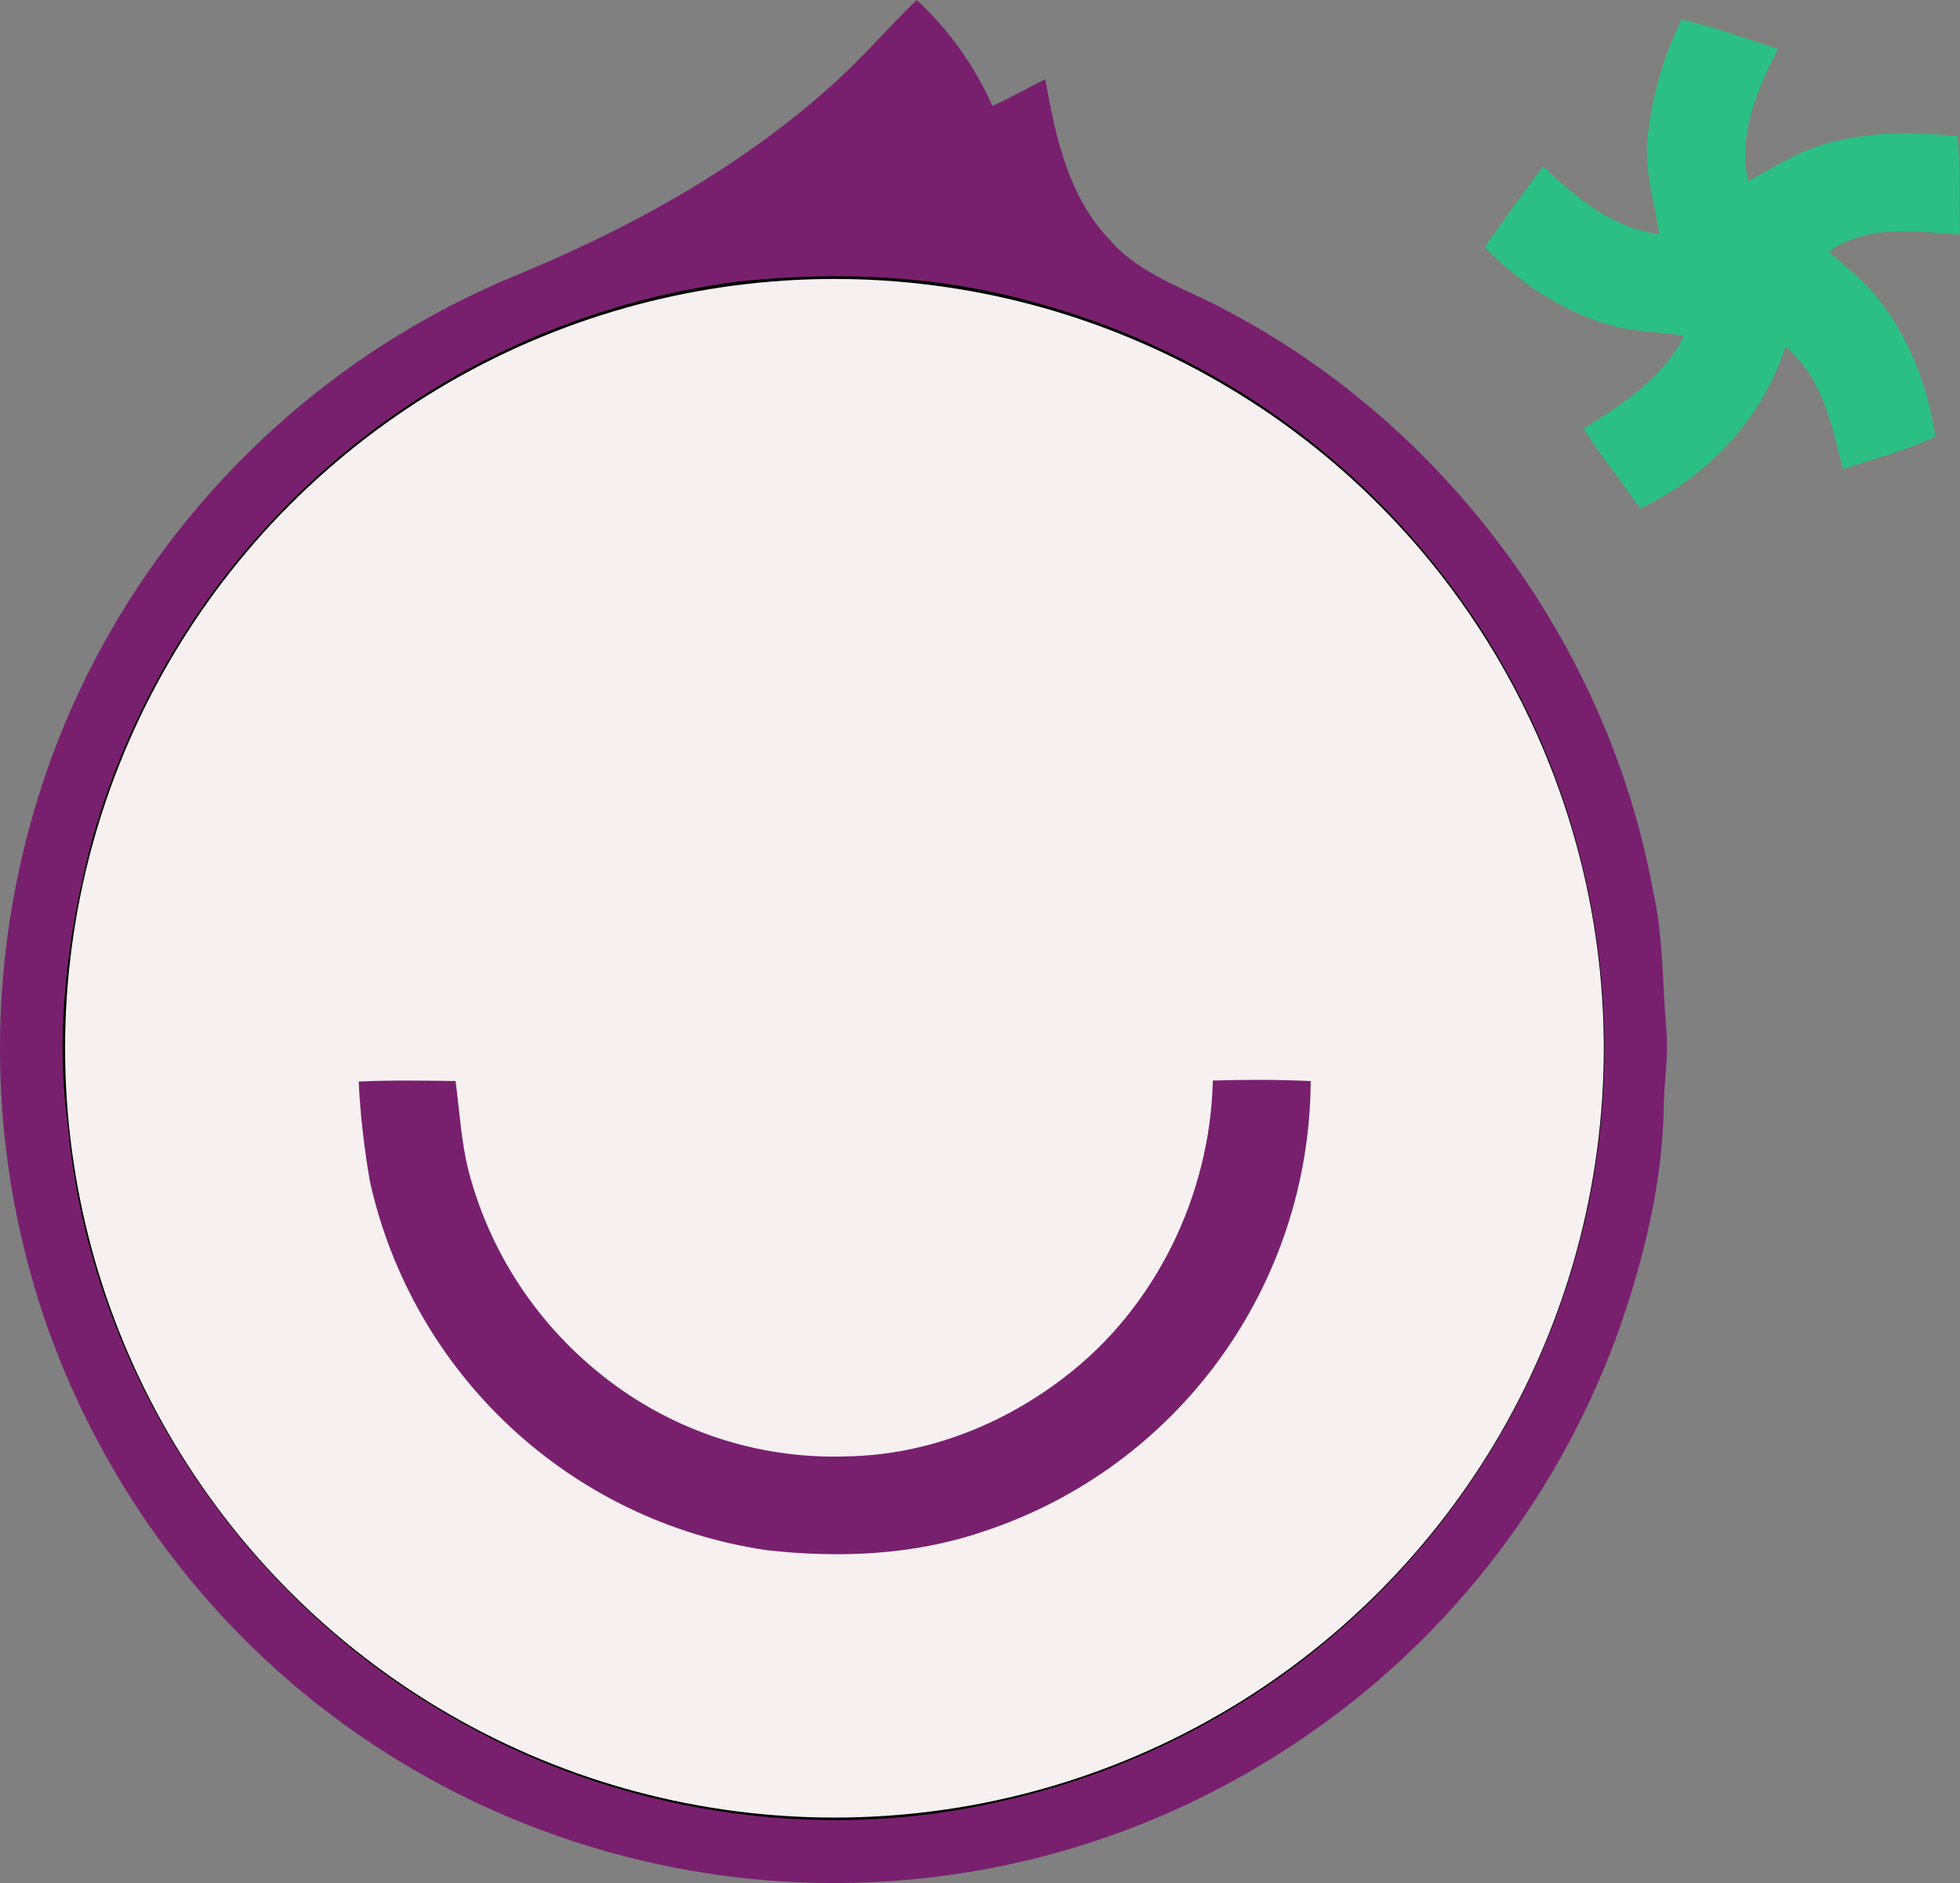
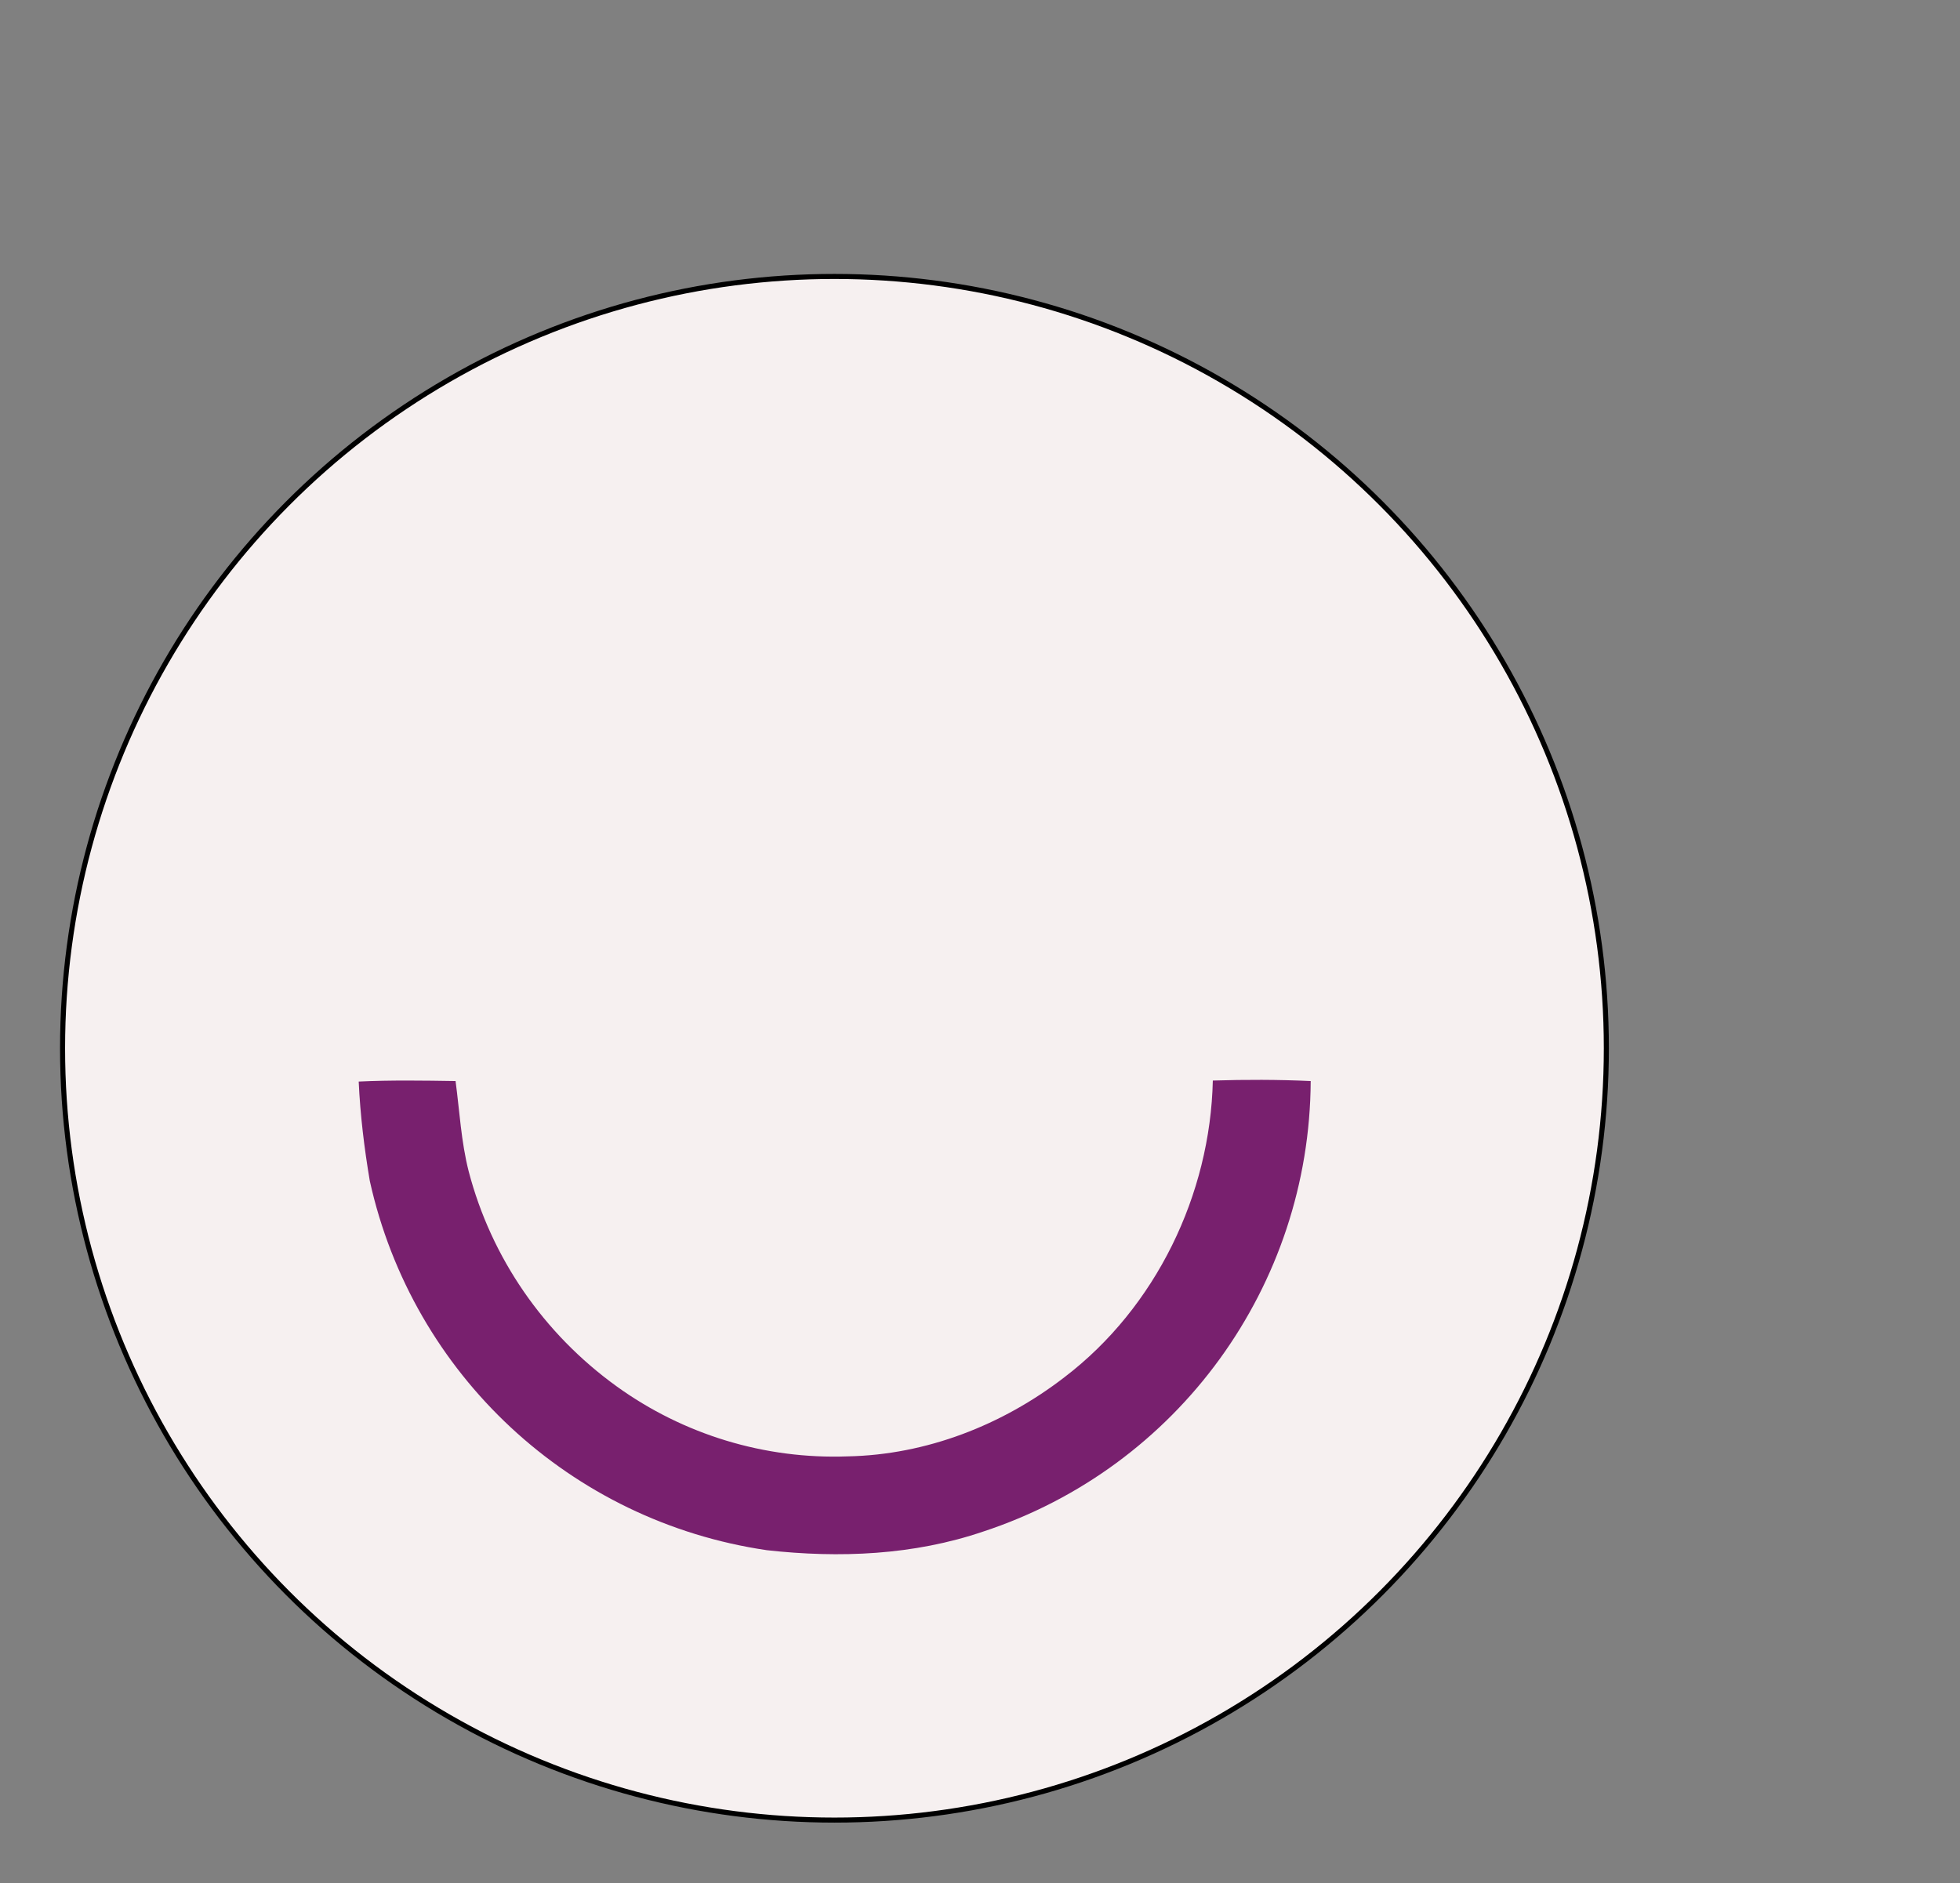
<svg xmlns="http://www.w3.org/2000/svg" version="1.1" id="Layer_1" x="0px" y="0px" viewBox="0 0 388.5 373.3" style="enable-background:new 0 0 388.5 373.3;" xml:space="preserve">
  <rect x="0" y="0" width="388.5" height="373.3" fill="#808080" stroke="none" />
  <style type="text/css">
	.st0{fill:#F6F0F0;stroke:#000000;stroke-miterlimit:10;}
	.st1{fill:#78206E;}
	.st2{fill:#2BBF86;}
</style>
  <g id="Layer_2_00000160869322079625882490000000204865420358552245_">
</g>
  <g>
    <g id="Layer_2_00000047050171714548404000000001362521875268446372_">
      <circle class="st0" cx="165.4" cy="207.8" r="153" />
    </g>
    <g id="Layer_1_00000008142411103985997950000002851341917780166272_">
      <g id="Layer_1_00000077325108212494257430000007353446026246922156_">
-         <path class="st1" d="M164.3,17.4C170.5,12,175.8,5.7,181.7,0c6.4,5.9,11.5,13.1,15,21c3.6-1.6,7-3.6,10.5-5.3     c2,11.4,4.6,23.5,13,32.1c6.1,6.9,15.2,9.5,23,13.8c43.5,22.9,75.5,66.3,84.4,114.7c2.1,9.1,1.9,18.6,2.7,27.9     c0.4,4.7-0.3,9.4-0.5,14c-0.1,16-4,31.8-9.4,46.8c-12.2,33.1-34.6,61.4-64,80.8c-76.1,50.4-178.6,29.5-229-46.6     c-7.5-11.4-13.6-23.6-18.1-36.4c-13.1-37.5-12.3-78.5,2-115.5c16.2-41.5,48.5-74.7,89.5-92.1C123.8,45.8,145.8,33.9,164.3,17.4      M146.4,55.8c-61,7.9-111.3,51.4-128.1,110.5c-4.9,18.6-7.5,38.1-4.8,57.3C18,271.5,47.3,316,88.9,340     c33,19.4,73.5,25.8,110.7,16.8C282,337.6,333.2,255.3,314,173c-12.9-55.5-55.5-99.2-110.6-113.5     C184.9,54.5,165.4,53.8,146.4,55.8z" />
-         <path class="st2" d="M333.3,3.9c6.5,1.4,12.8,3.8,19.1,5.8c-4,8-8,17-5.9,26.2c4.6-2.4,9.1-5.4,14.1-7c8.8-2.9,18.3-2.8,27.4-1.9     c0.7,6.5,0.2,13,0.5,19.5c-8.7-0.6-18.5-2.1-26,3.4c3.1,2.8,6.5,5.3,9.1,8.5c6.6,7.9,10.5,17.9,12,28.1     c-5.8,2.9-12.2,4.4-18.3,6.5c-2.2-8.7-4.1-18.3-11.4-24.3c-4.5,14.2-15.4,25.8-28.8,32.1c-3.6-5.4-7.8-10.3-11.2-15.8     c7.6-4.9,15.7-9.9,19.9-18.4c-4.2-0.8-8.6-0.8-12.8-1.7c-10.2-2.4-19.4-8.4-26.7-15.9c3.8-5.4,7.6-10.8,11.6-16     c6.5,6.2,13.8,12.3,23,13.4c-0.9-6.1-2.9-12.2-2.4-18.4C327.3,19.6,329.6,11.5,333.3,3.9z" />
        <path class="st1" d="M71.1,214.4c6.4-0.3,12.8-0.2,19.2-0.1c0.8,6,1.1,12,2.6,17.9c4.5,17.2,14.9,32.2,29.3,42.6     c13.3,9.6,29.4,14.5,45.8,13.9c15.6-0.3,30.7-6.2,43-15.7c18.1-13.8,28.9-36.2,29.4-58.8c6.5-0.2,12.9-0.2,19.4,0.1     c-0.2,40.6-26.3,76.6-64.9,89.3c-13.8,4.7-28.5,5.3-42.9,3.7c-38.9-5.7-70.2-34.8-78.7-73.2C72.2,227.6,71.4,221,71.1,214.4z" />
      </g>
    </g>
  </g>
-   <path d="M252.3,118.5" />
</svg>